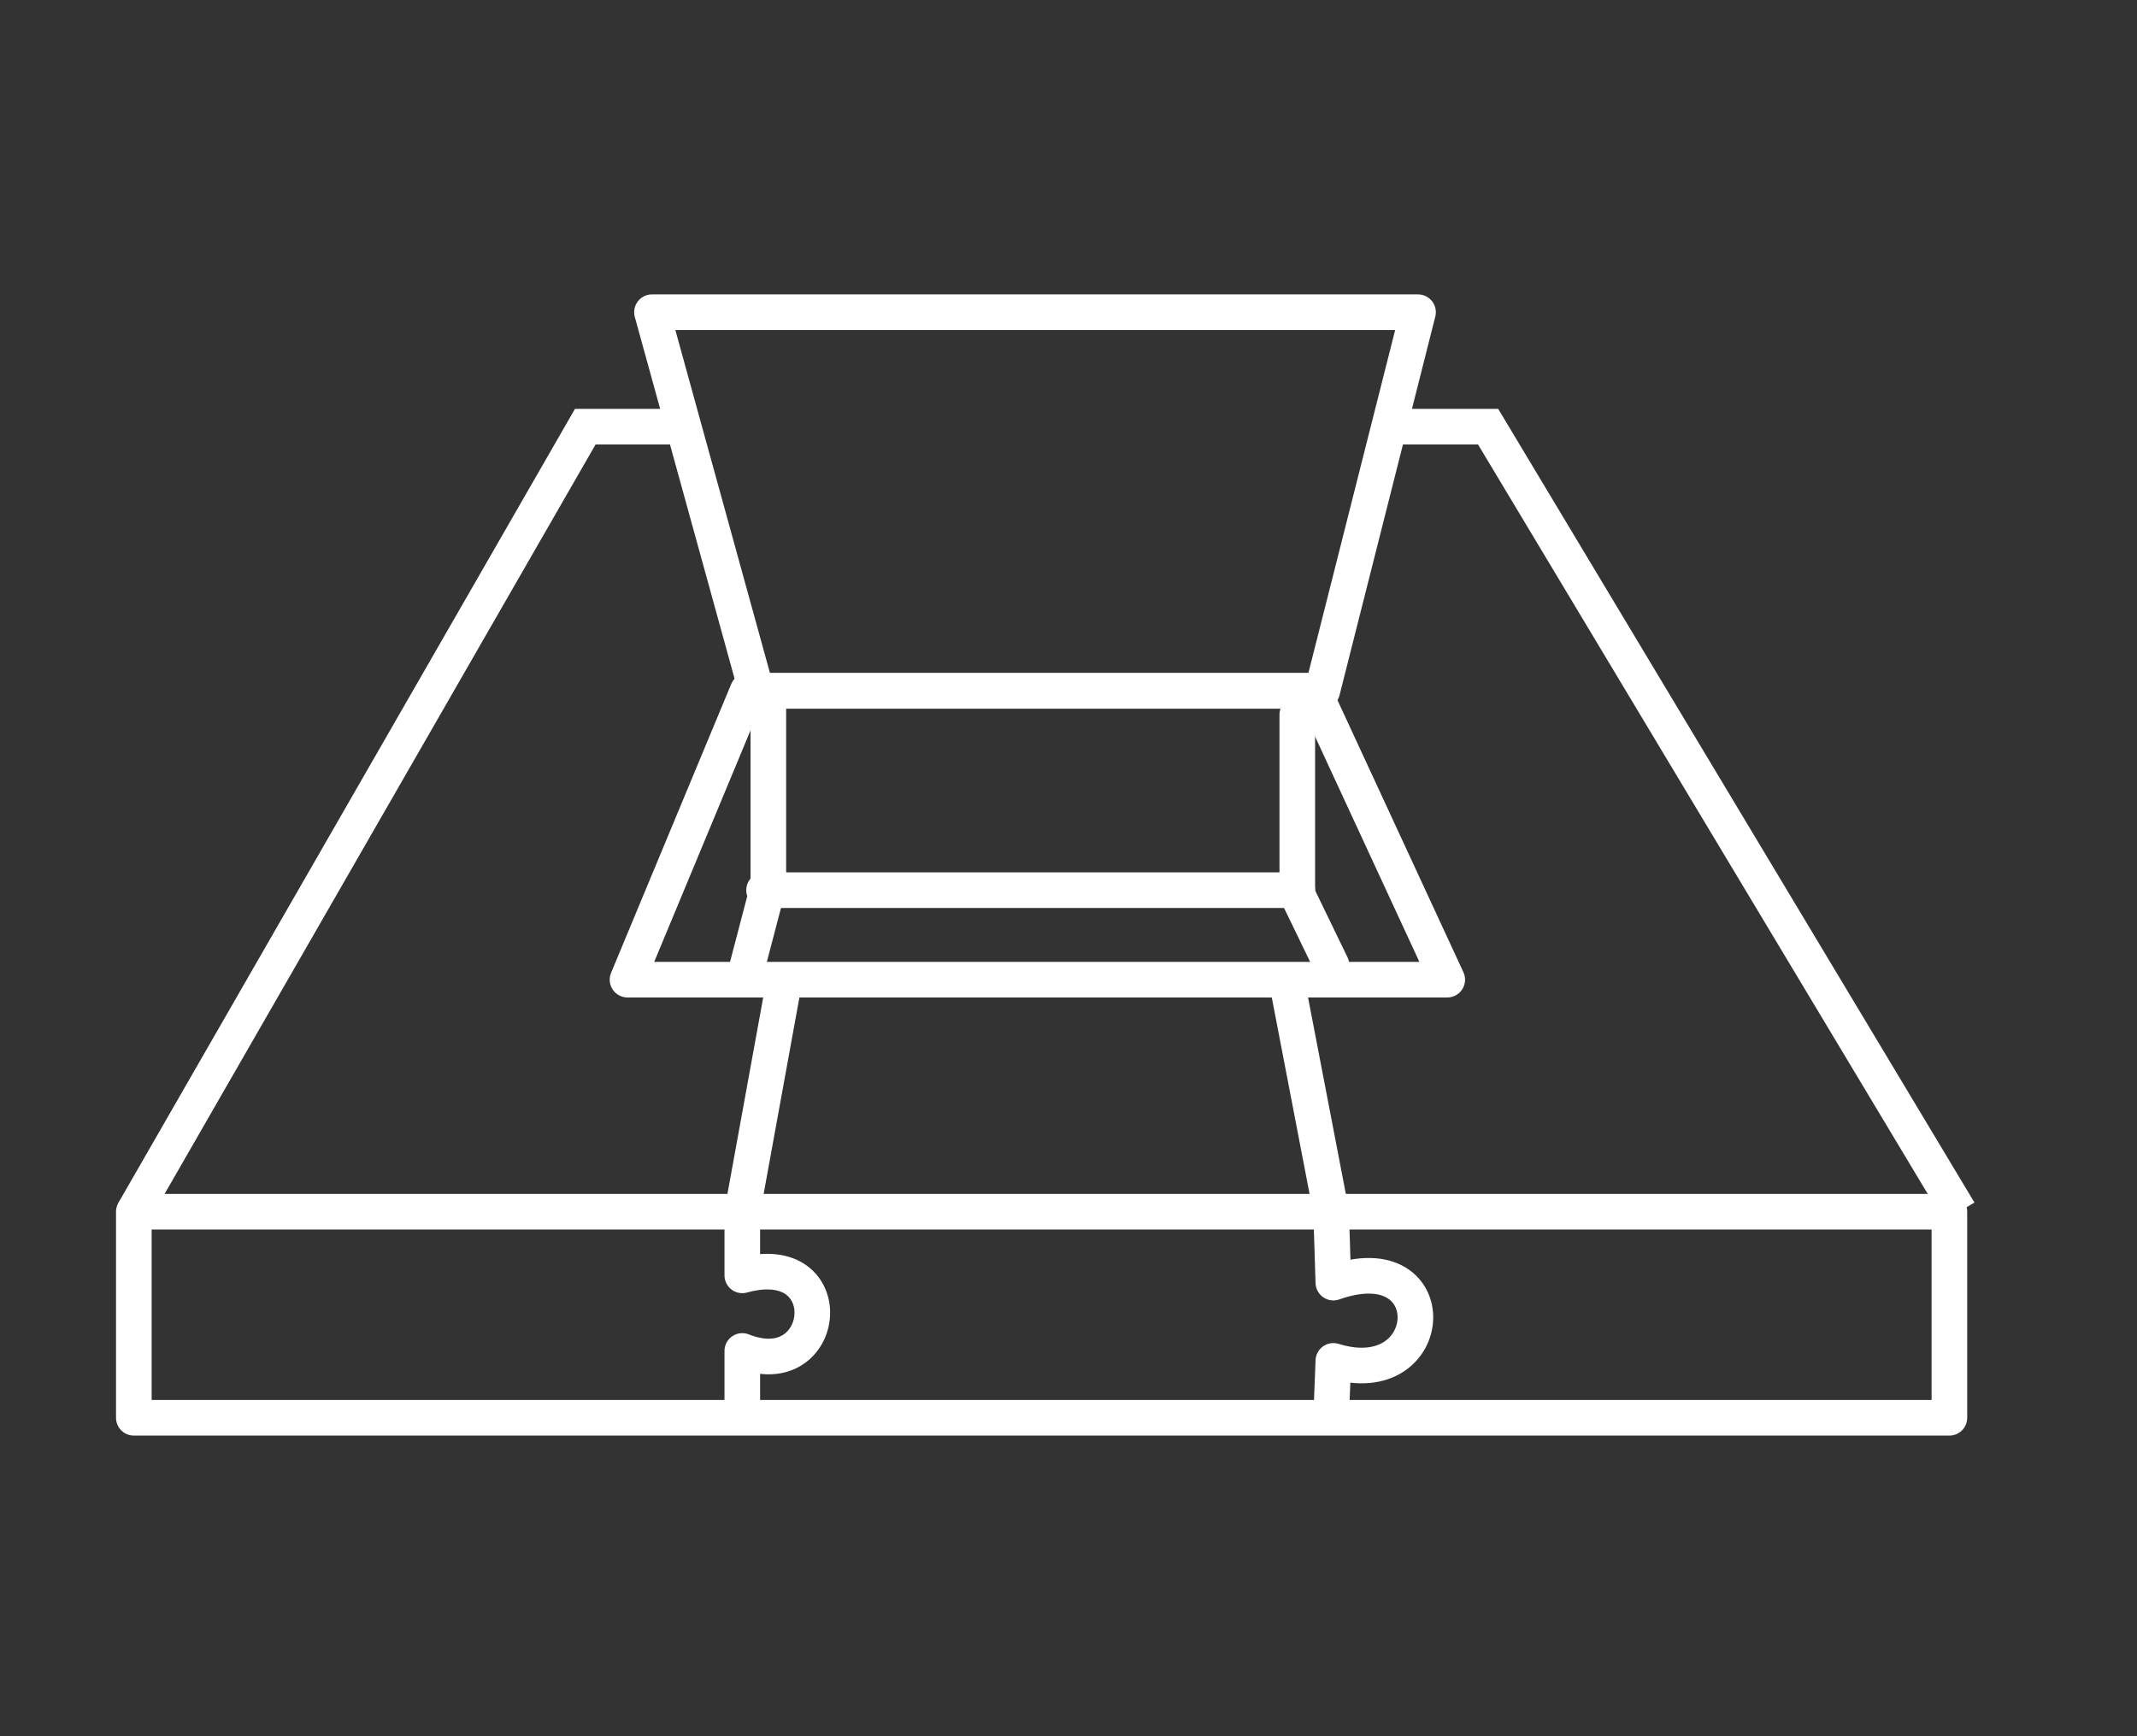
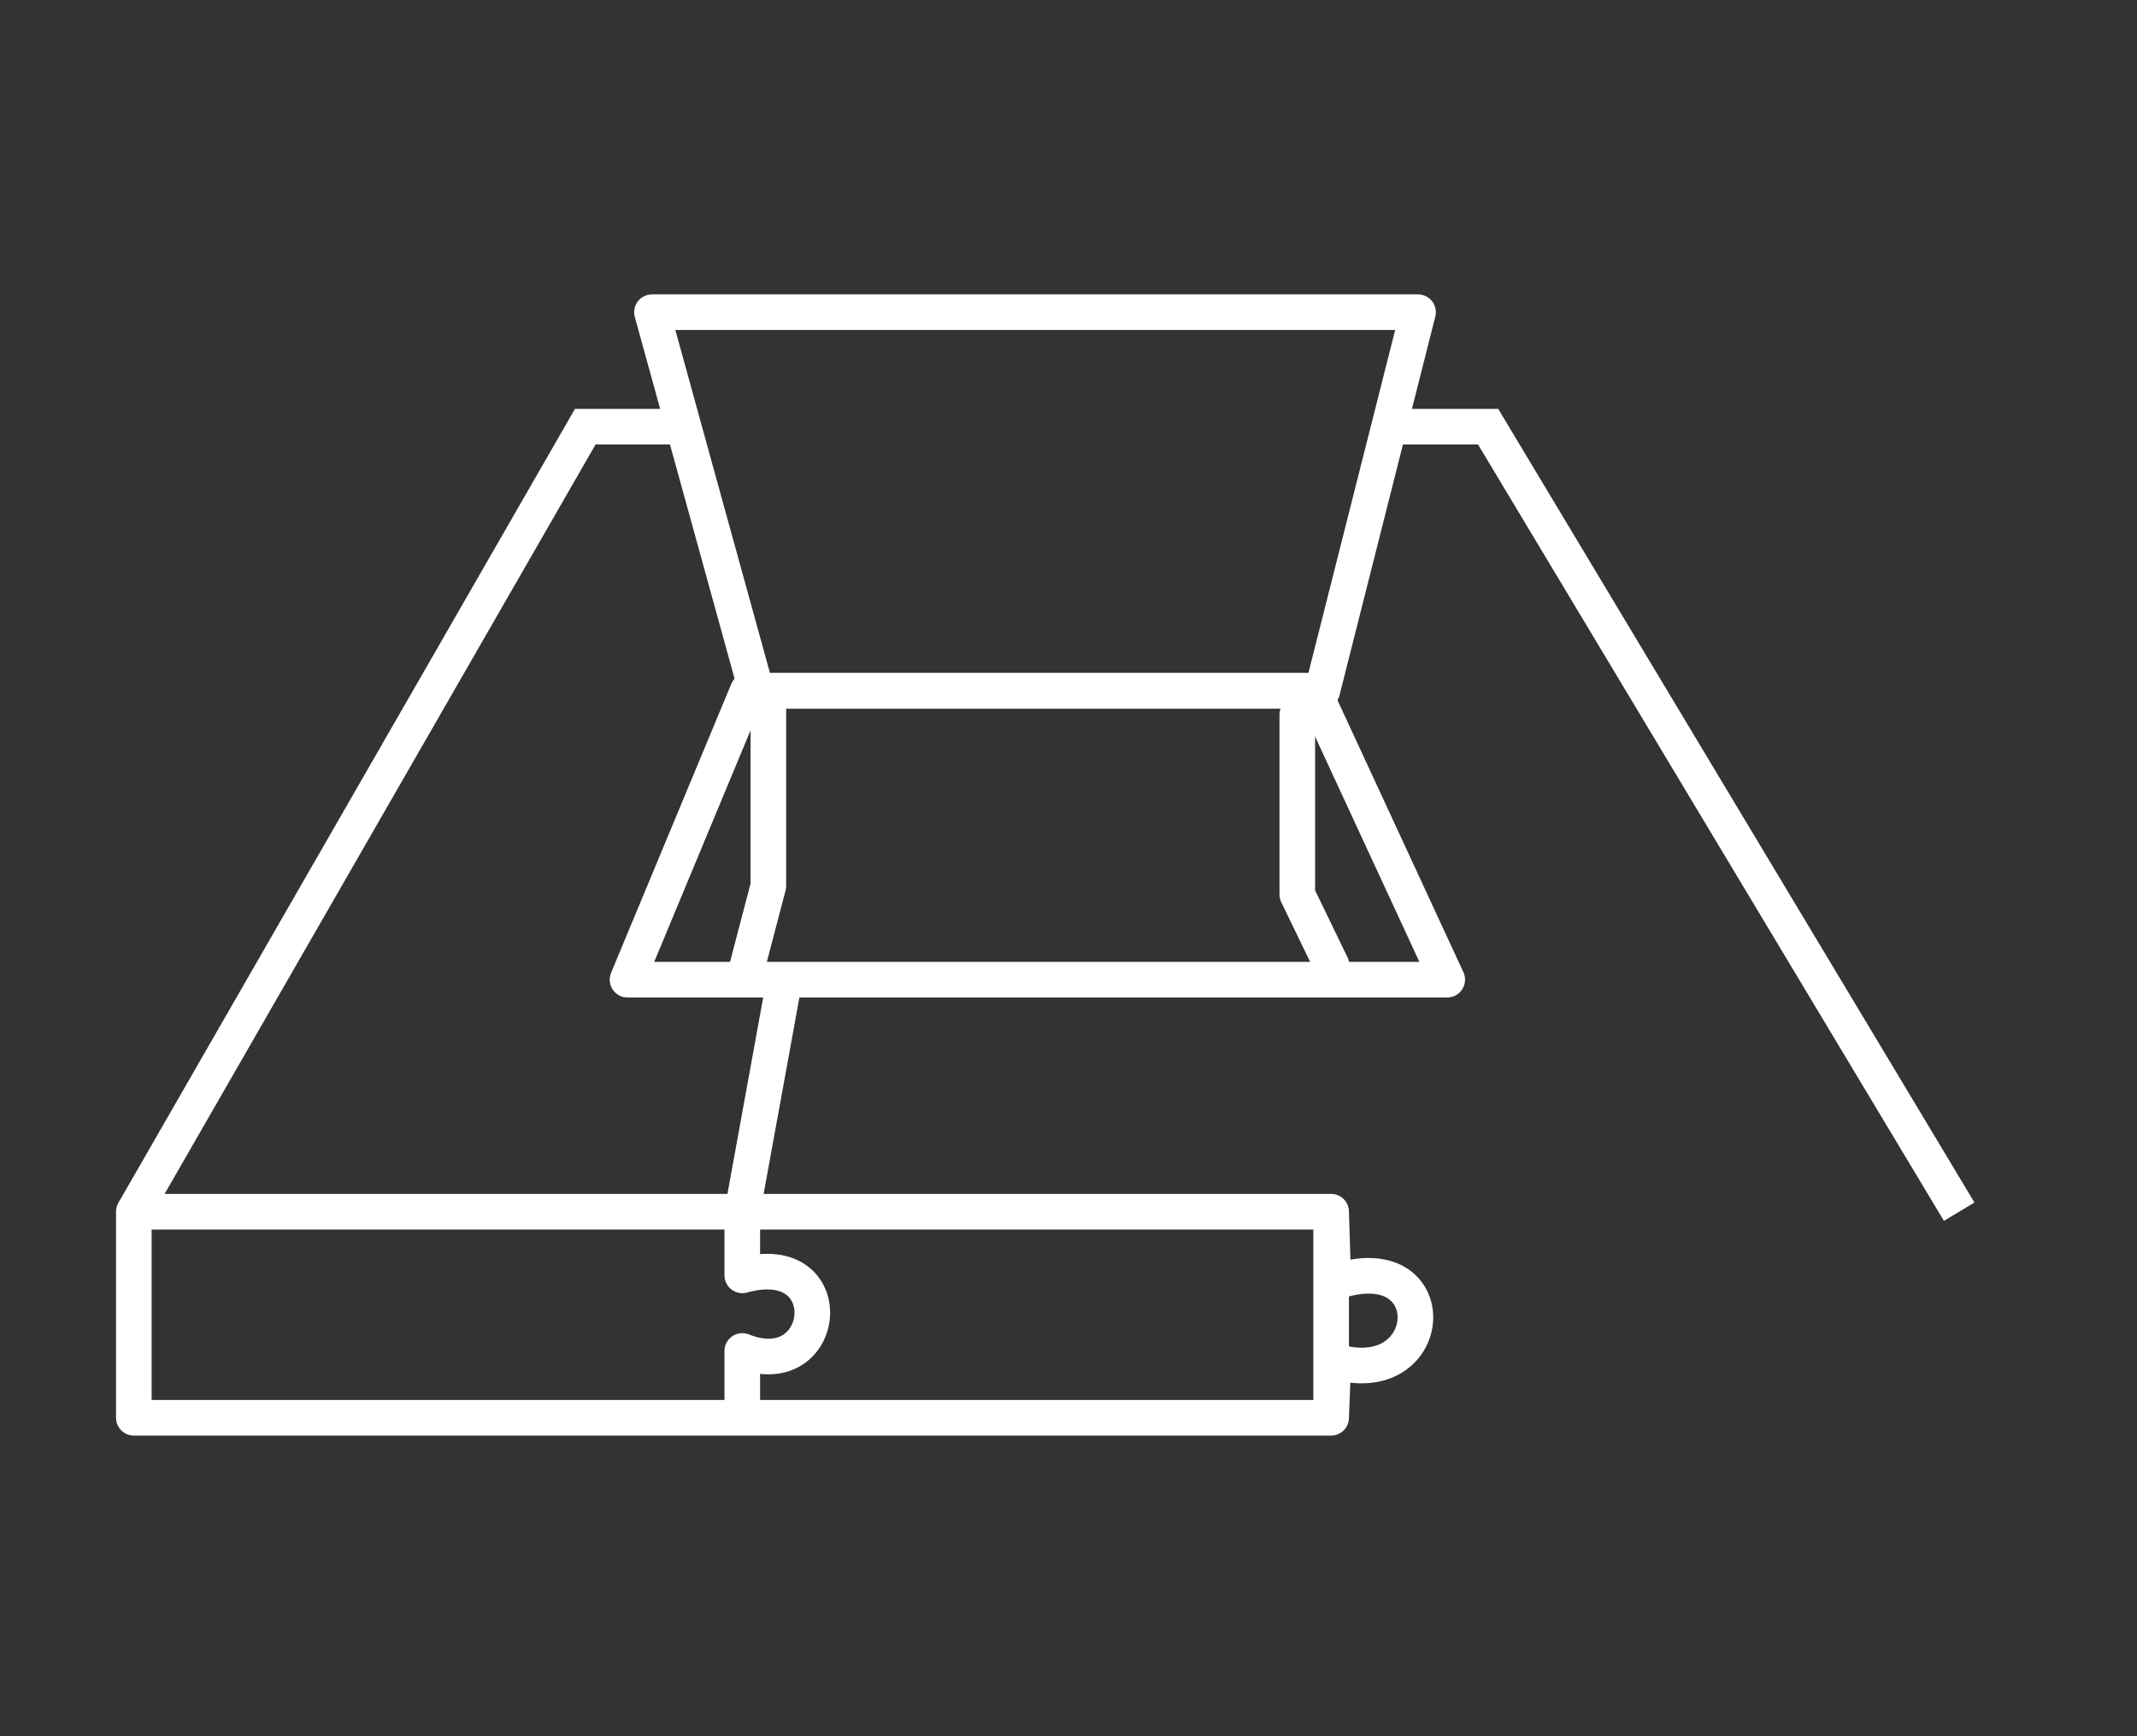
<svg xmlns="http://www.w3.org/2000/svg" width="48" height="39" viewBox="0 0 48 39" fill="none">
  <rect x="0" y="0" width="48" height="39" fill="#333333" stroke="none" />
-   <path d="M16.673 27.218H3.006V31.847H16.673M16.673 27.218V28.648C18.924 28.024 18.61 31.12 16.673 30.346V31.847M16.673 27.218H29.899M16.673 31.847H29.899M29.899 27.218L29.949 28.811C32.499 27.911 32.312 31.302 29.949 30.569L29.899 31.847M29.899 27.218H43.786V31.847H29.899" stroke="white" stroke-width="0.8" stroke-linecap="round" stroke-linejoin="round" />
+   <path d="M16.673 27.218H3.006V31.847H16.673M16.673 27.218V28.648C18.924 28.024 18.61 31.12 16.673 30.346V31.847M16.673 27.218H29.899M16.673 31.847H29.899M29.899 27.218L29.949 28.811C32.499 27.911 32.312 31.302 29.949 30.569L29.899 31.847M29.899 27.218V31.847H29.899" stroke="white" stroke-width="0.8" stroke-linecap="round" stroke-linejoin="round" />
  <path d="M3.006 27.218L13.146 9.584H15.377M44.006 27.218L33.425 9.584H30.956" stroke="white" stroke-width="0.8" />
  <path d="M17.622 22.006L16.673 27.218" stroke="white" stroke-width="0.8" />
-   <path d="M28.91 22.077L29.899 27.218" stroke="white" stroke-width="0.8" />
  <path d="M29.504 15.518H16.794L14.095 22.006H32.507L29.504 15.518Z" stroke="white" stroke-width="0.8" stroke-linecap="round" stroke-linejoin="round" />
  <path d="M16.99 15.518H29.7L31.851 7.013H14.644L16.99 15.518Z" stroke="white" stroke-width="0.8" stroke-linecap="round" stroke-linejoin="round" />
  <path d="M17.258 15.908V19.9L16.729 21.92" stroke="white" stroke-width="0.8" stroke-linecap="round" stroke-linejoin="round" />
  <path d="M29.139 16.052V20.092L29.908 21.68" stroke="white" stroke-width="0.8" stroke-linecap="round" stroke-linejoin="round" />
-   <path d="M17.162 19.996H29.139" stroke="white" stroke-width="0.8" stroke-linecap="round" stroke-linejoin="round" />
</svg>